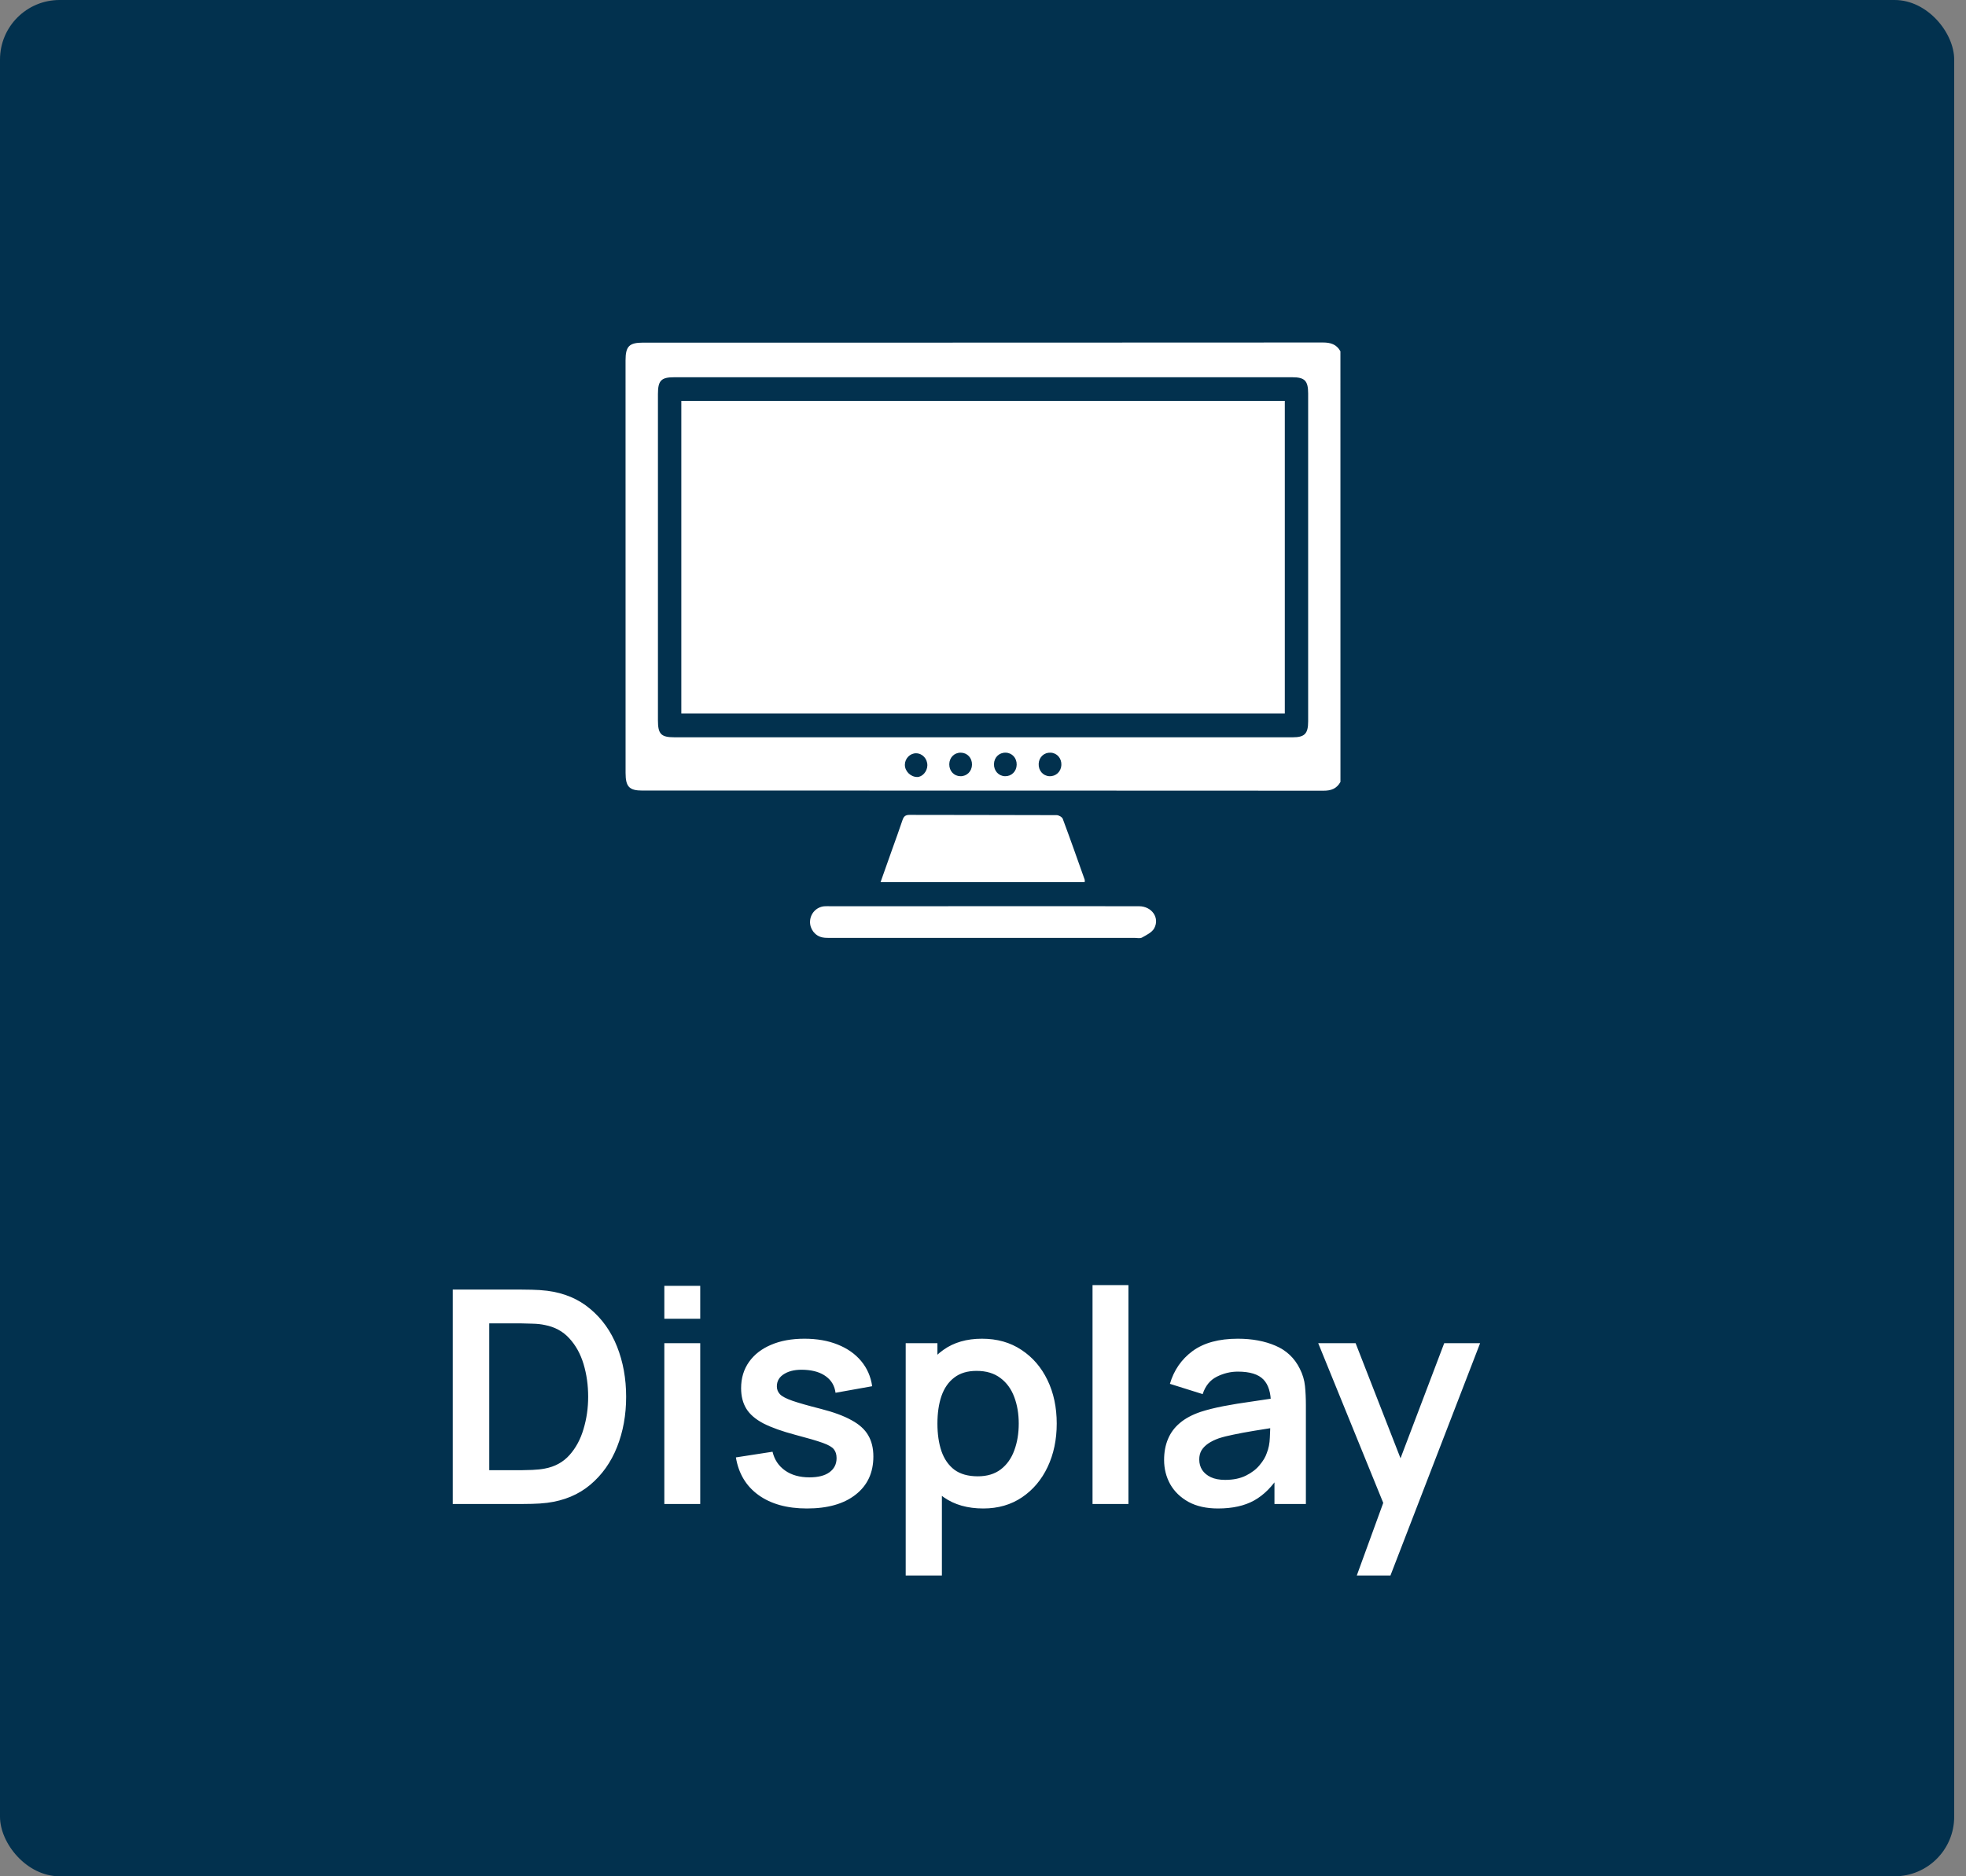
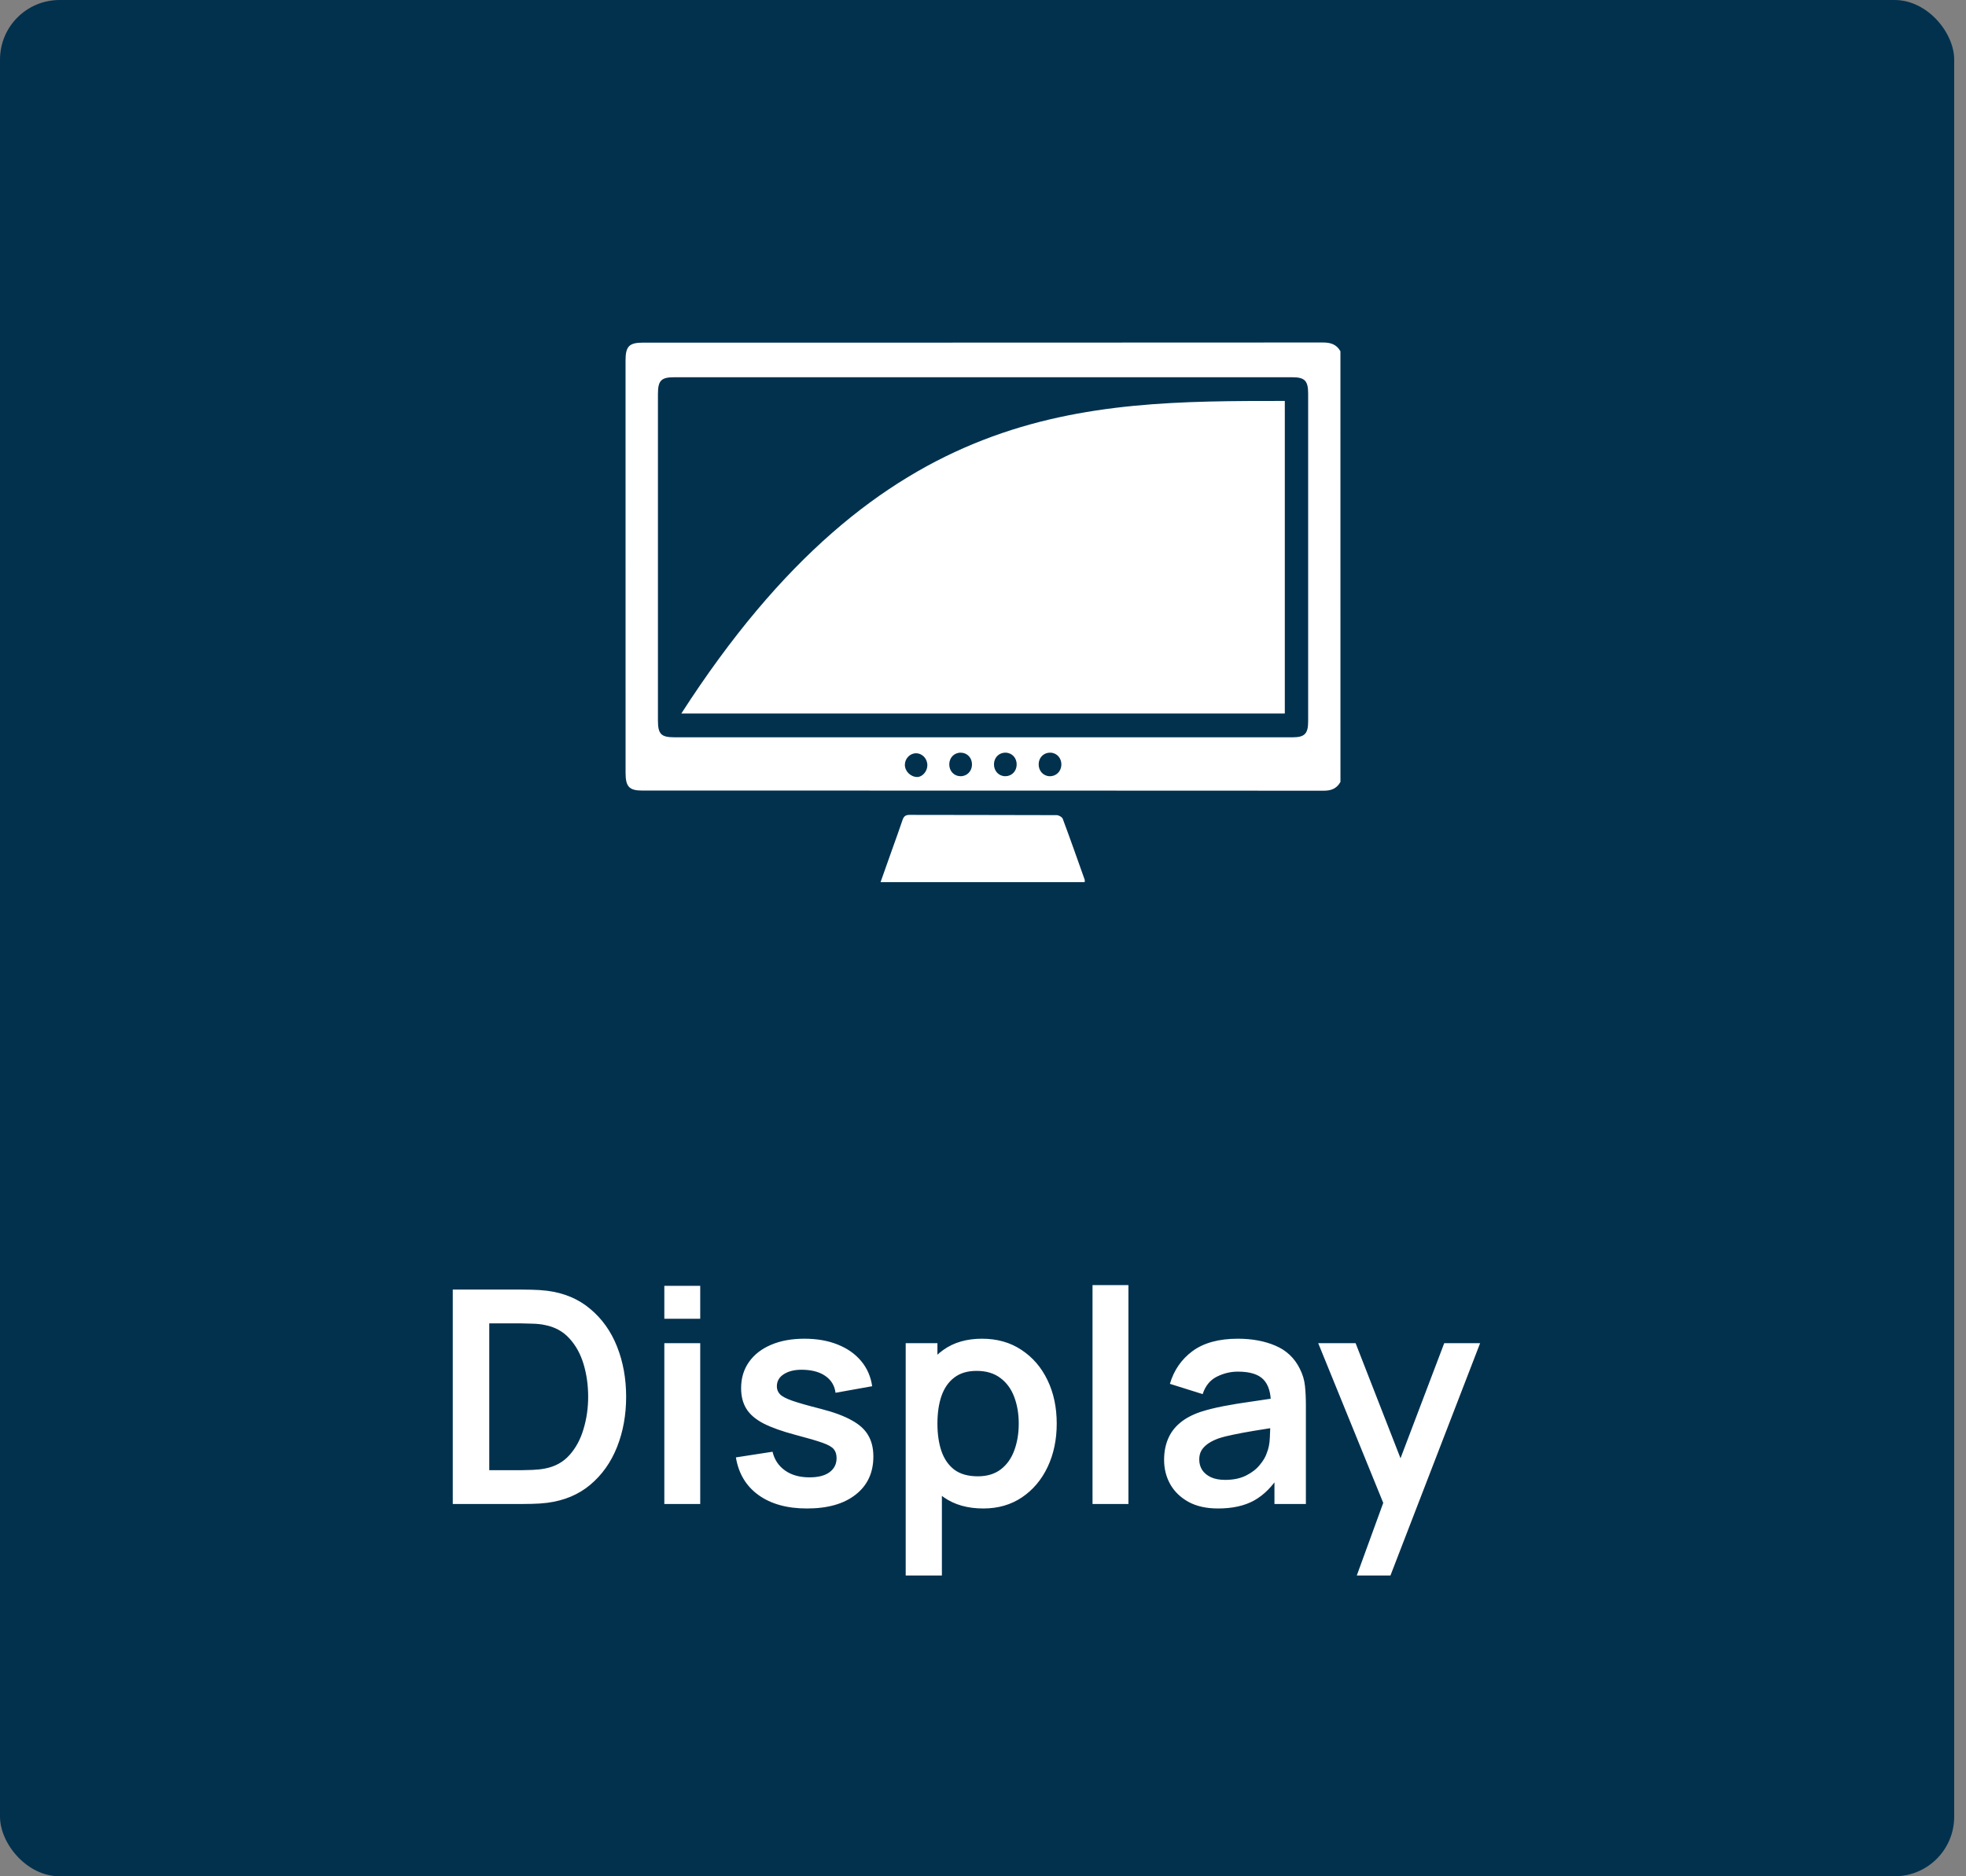
<svg xmlns="http://www.w3.org/2000/svg" width="132" height="126" viewBox="0 0 132 126" fill="none">
  <rect x="0" y="0" width="132" height="126" fill="#808080" stroke="none" />
  <rect width="131.207" height="126" rx="4" fill="#02314E" />
  <path d="M30.4 101V86.6H34.99C35.11 86.6 35.347 86.603 35.7 86.61C36.06 86.617 36.407 86.64 36.74 86.68C37.88 86.827 38.843 87.233 39.63 87.9C40.423 88.56 41.023 89.403 41.43 90.43C41.837 91.457 42.04 92.58 42.04 93.8C42.04 95.02 41.837 96.143 41.43 97.17C41.023 98.197 40.423 99.043 39.63 99.71C38.843 100.37 37.88 100.773 36.74 100.92C36.413 100.96 36.07 100.983 35.71 100.99C35.35 100.997 35.11 101 34.99 101H30.4ZM32.85 98.73H34.99C35.19 98.73 35.443 98.723 35.75 98.71C36.063 98.697 36.34 98.667 36.58 98.62C37.26 98.493 37.813 98.19 38.24 97.71C38.667 97.23 38.98 96.647 39.18 95.96C39.387 95.273 39.49 94.553 39.49 93.8C39.49 93.02 39.387 92.287 39.18 91.6C38.973 90.913 38.653 90.337 38.22 89.87C37.793 89.403 37.247 89.107 36.58 88.98C36.34 88.927 36.063 88.897 35.75 88.89C35.443 88.877 35.19 88.87 34.99 88.87H32.85V98.73ZM44.604 88.56V86.35H47.014V88.56H44.604ZM44.604 101V90.2H47.014V101H44.604ZM54.179 101.3C52.846 101.3 51.763 101 50.929 100.4C50.096 99.8 49.589 98.957 49.409 97.87L51.869 97.49C51.996 98.023 52.276 98.443 52.709 98.75C53.143 99.057 53.689 99.21 54.349 99.21C54.929 99.21 55.376 99.097 55.689 98.87C56.009 98.637 56.169 98.32 56.169 97.92C56.169 97.673 56.109 97.477 55.989 97.33C55.876 97.177 55.623 97.03 55.229 96.89C54.836 96.75 54.233 96.573 53.419 96.36C52.513 96.12 51.793 95.863 51.259 95.59C50.726 95.31 50.343 94.98 50.109 94.6C49.876 94.22 49.759 93.76 49.759 93.22C49.759 92.547 49.936 91.96 50.289 91.46C50.643 90.96 51.136 90.577 51.769 90.31C52.403 90.037 53.149 89.9 54.009 89.9C54.849 89.9 55.593 90.03 56.239 90.29C56.893 90.55 57.419 90.92 57.819 91.4C58.219 91.88 58.466 92.443 58.559 93.09L56.099 93.53C56.039 93.07 55.829 92.707 55.469 92.44C55.116 92.173 54.643 92.023 54.049 91.99C53.483 91.957 53.026 92.043 52.679 92.25C52.333 92.45 52.159 92.733 52.159 93.1C52.159 93.307 52.229 93.483 52.369 93.63C52.509 93.777 52.789 93.923 53.209 94.07C53.636 94.217 54.269 94.397 55.109 94.61C55.969 94.83 56.656 95.083 57.169 95.37C57.689 95.65 58.063 95.987 58.289 96.38C58.523 96.773 58.639 97.25 58.639 97.81C58.639 98.897 58.243 99.75 57.449 100.37C56.663 100.99 55.573 101.3 54.179 101.3ZM66.02 101.3C64.966 101.3 64.083 101.05 63.37 100.55C62.656 100.05 62.12 99.37 61.76 98.51C61.4 97.643 61.22 96.673 61.22 95.6C61.22 94.513 61.4 93.54 61.76 92.68C62.12 91.82 62.646 91.143 63.34 90.65C64.04 90.15 64.903 89.9 65.93 89.9C66.95 89.9 67.833 90.15 68.58 90.65C69.333 91.143 69.916 91.82 70.33 92.68C70.743 93.533 70.95 94.507 70.95 95.6C70.95 96.68 70.746 97.65 70.34 98.51C69.933 99.37 69.36 100.05 68.62 100.55C67.88 101.05 67.013 101.3 66.02 101.3ZM60.81 105.8V90.2H62.94V97.78H63.24V105.8H60.81ZM65.65 99.14C66.276 99.14 66.793 98.983 67.2 98.67C67.606 98.357 67.906 97.933 68.1 97.4C68.3 96.86 68.4 96.26 68.4 95.6C68.4 94.947 68.3 94.353 68.1 93.82C67.9 93.28 67.59 92.853 67.17 92.54C66.75 92.22 66.216 92.06 65.57 92.06C64.956 92.06 64.456 92.21 64.07 92.51C63.683 92.803 63.396 93.217 63.21 93.75C63.03 94.277 62.94 94.893 62.94 95.6C62.94 96.3 63.03 96.917 63.21 97.45C63.396 97.983 63.686 98.4 64.08 98.7C64.48 98.993 65.003 99.14 65.65 99.14ZM73.354 101V86.3H75.764V101H73.354ZM81.779 101.3C80.999 101.3 80.339 101.153 79.799 100.86C79.259 100.56 78.849 100.163 78.569 99.67C78.296 99.177 78.159 98.633 78.159 98.04C78.159 97.52 78.246 97.053 78.419 96.64C78.593 96.22 78.859 95.86 79.219 95.56C79.579 95.253 80.046 95.003 80.619 94.81C81.053 94.67 81.559 94.543 82.139 94.43C82.726 94.317 83.359 94.213 84.039 94.12C84.726 94.02 85.443 93.913 86.189 93.8L85.329 94.29C85.336 93.543 85.169 92.993 84.829 92.64C84.489 92.287 83.916 92.11 83.109 92.11C82.623 92.11 82.153 92.223 81.699 92.45C81.246 92.677 80.929 93.067 80.749 93.62L78.549 92.93C78.816 92.017 79.323 91.283 80.069 90.73C80.823 90.177 81.836 89.9 83.109 89.9C84.069 89.9 84.913 90.057 85.639 90.37C86.373 90.683 86.916 91.197 87.269 91.91C87.463 92.29 87.579 92.68 87.619 93.08C87.659 93.473 87.679 93.903 87.679 94.37V101H85.569V98.66L85.919 99.04C85.433 99.82 84.863 100.393 84.209 100.76C83.563 101.12 82.753 101.3 81.779 101.3ZM82.259 99.38C82.806 99.38 83.273 99.283 83.659 99.09C84.046 98.897 84.353 98.66 84.579 98.38C84.813 98.1 84.969 97.837 85.049 97.59C85.176 97.283 85.246 96.933 85.259 96.54C85.279 96.14 85.289 95.817 85.289 95.57L86.029 95.79C85.303 95.903 84.679 96.003 84.159 96.09C83.639 96.177 83.193 96.26 82.819 96.34C82.446 96.413 82.116 96.497 81.829 96.59C81.549 96.69 81.313 96.807 81.119 96.94C80.926 97.073 80.776 97.227 80.669 97.4C80.569 97.573 80.519 97.777 80.519 98.01C80.519 98.277 80.586 98.513 80.719 98.72C80.853 98.92 81.046 99.08 81.299 99.2C81.559 99.32 81.879 99.38 82.259 99.38ZM91.097 105.8L93.177 100.09L93.217 101.77L88.507 90.2H91.017L94.357 98.76H93.717L96.967 90.2H99.377L93.357 105.8H91.097Z" fill="white" />
  <g clip-path="url(#clip0_4131_3219)">
    <path d="M90 52.509C89.746 52.962 89.373 53.101 88.869 53.099C73.624 53.089 58.376 53.09 43.131 53.09C42.247 53.09 42.002 52.831 42.002 51.901C42 42.668 42 33.435 42 24.202C42 23.257 42.245 23.009 43.175 23.009C58.39 23.009 73.605 23.011 88.82 23C89.332 23 89.734 23.116 89.998 23.59C90 33.23 90 42.869 90 52.509ZM65.995 49.512C72.931 49.512 79.865 49.512 86.8 49.512C87.596 49.512 87.831 49.269 87.831 48.442C87.832 41.102 87.831 33.761 87.831 26.421C87.831 25.57 87.599 25.334 86.77 25.334C72.931 25.334 59.092 25.334 45.252 25.334C44.394 25.334 44.175 25.561 44.175 26.453C44.175 33.761 44.175 41.069 44.175 48.377C44.175 49.297 44.386 49.512 45.283 49.512C52.188 49.512 59.092 49.512 65.995 49.512ZM65.261 51.349C65.268 50.896 64.948 50.552 64.512 50.545C64.074 50.538 63.742 50.869 63.735 51.321C63.73 51.774 64.05 52.119 64.483 52.126C64.919 52.133 65.254 51.797 65.261 51.349ZM67.521 50.545C67.081 50.535 66.746 50.862 66.737 51.312C66.727 51.763 67.047 52.114 67.478 52.126C67.912 52.137 68.251 51.805 68.261 51.358C68.273 50.903 67.957 50.556 67.521 50.545ZM71.262 51.379C71.284 50.926 70.974 50.566 70.543 50.545C70.106 50.522 69.758 50.843 69.738 51.289C69.717 51.742 70.025 52.102 70.455 52.126C70.889 52.147 71.24 51.823 71.262 51.379ZM60.754 51.351C60.748 51.784 61.13 52.169 61.573 52.179C61.922 52.186 62.257 51.809 62.264 51.402C62.271 50.954 61.932 50.589 61.508 50.586C61.106 50.58 60.759 50.933 60.754 51.351Z" fill="white" />
    <path d="M72.828 59.239C68.273 59.239 63.728 59.239 59.122 59.239C59.395 58.468 59.65 57.747 59.906 57.026C60.137 56.376 60.377 55.727 60.595 55.072C60.679 54.823 60.793 54.723 61.062 54.723C64.355 54.733 67.65 54.726 70.943 54.74C71.085 54.74 71.309 54.865 71.356 54.989C71.861 56.343 72.341 57.707 72.825 59.069C72.842 59.108 72.828 59.159 72.828 59.239Z" fill="white" />
-     <path d="M66.026 60.855C69.508 60.855 72.992 60.851 76.474 60.857C77.327 60.858 77.882 61.63 77.496 62.339C77.343 62.619 76.973 62.792 76.674 62.961C76.539 63.037 76.336 62.982 76.164 62.982C69.385 62.982 62.606 62.982 55.829 62.982C55.626 62.982 55.419 62.991 55.223 62.952C54.719 62.852 54.366 62.383 54.387 61.875C54.409 61.34 54.814 60.908 55.344 60.86C55.483 60.848 55.625 60.857 55.766 60.857C59.185 60.855 62.605 60.855 66.026 60.855Z" fill="white" />
-     <path d="M86.264 26.925C86.264 33.93 86.264 40.909 86.264 47.915C72.762 47.915 59.274 47.915 45.745 47.915C45.745 40.923 45.745 33.937 45.745 26.925C59.257 26.925 72.745 26.925 86.264 26.925Z" fill="white" />
+     <path d="M86.264 26.925C86.264 33.93 86.264 40.909 86.264 47.915C72.762 47.915 59.274 47.915 45.745 47.915C59.257 26.925 72.745 26.925 86.264 26.925Z" fill="white" />
  </g>
  <defs>
    <clipPath id="clip0_4131_3219">
      <rect width="48" height="40" fill="white" transform="translate(42 23)" />
    </clipPath>
  </defs>
</svg>